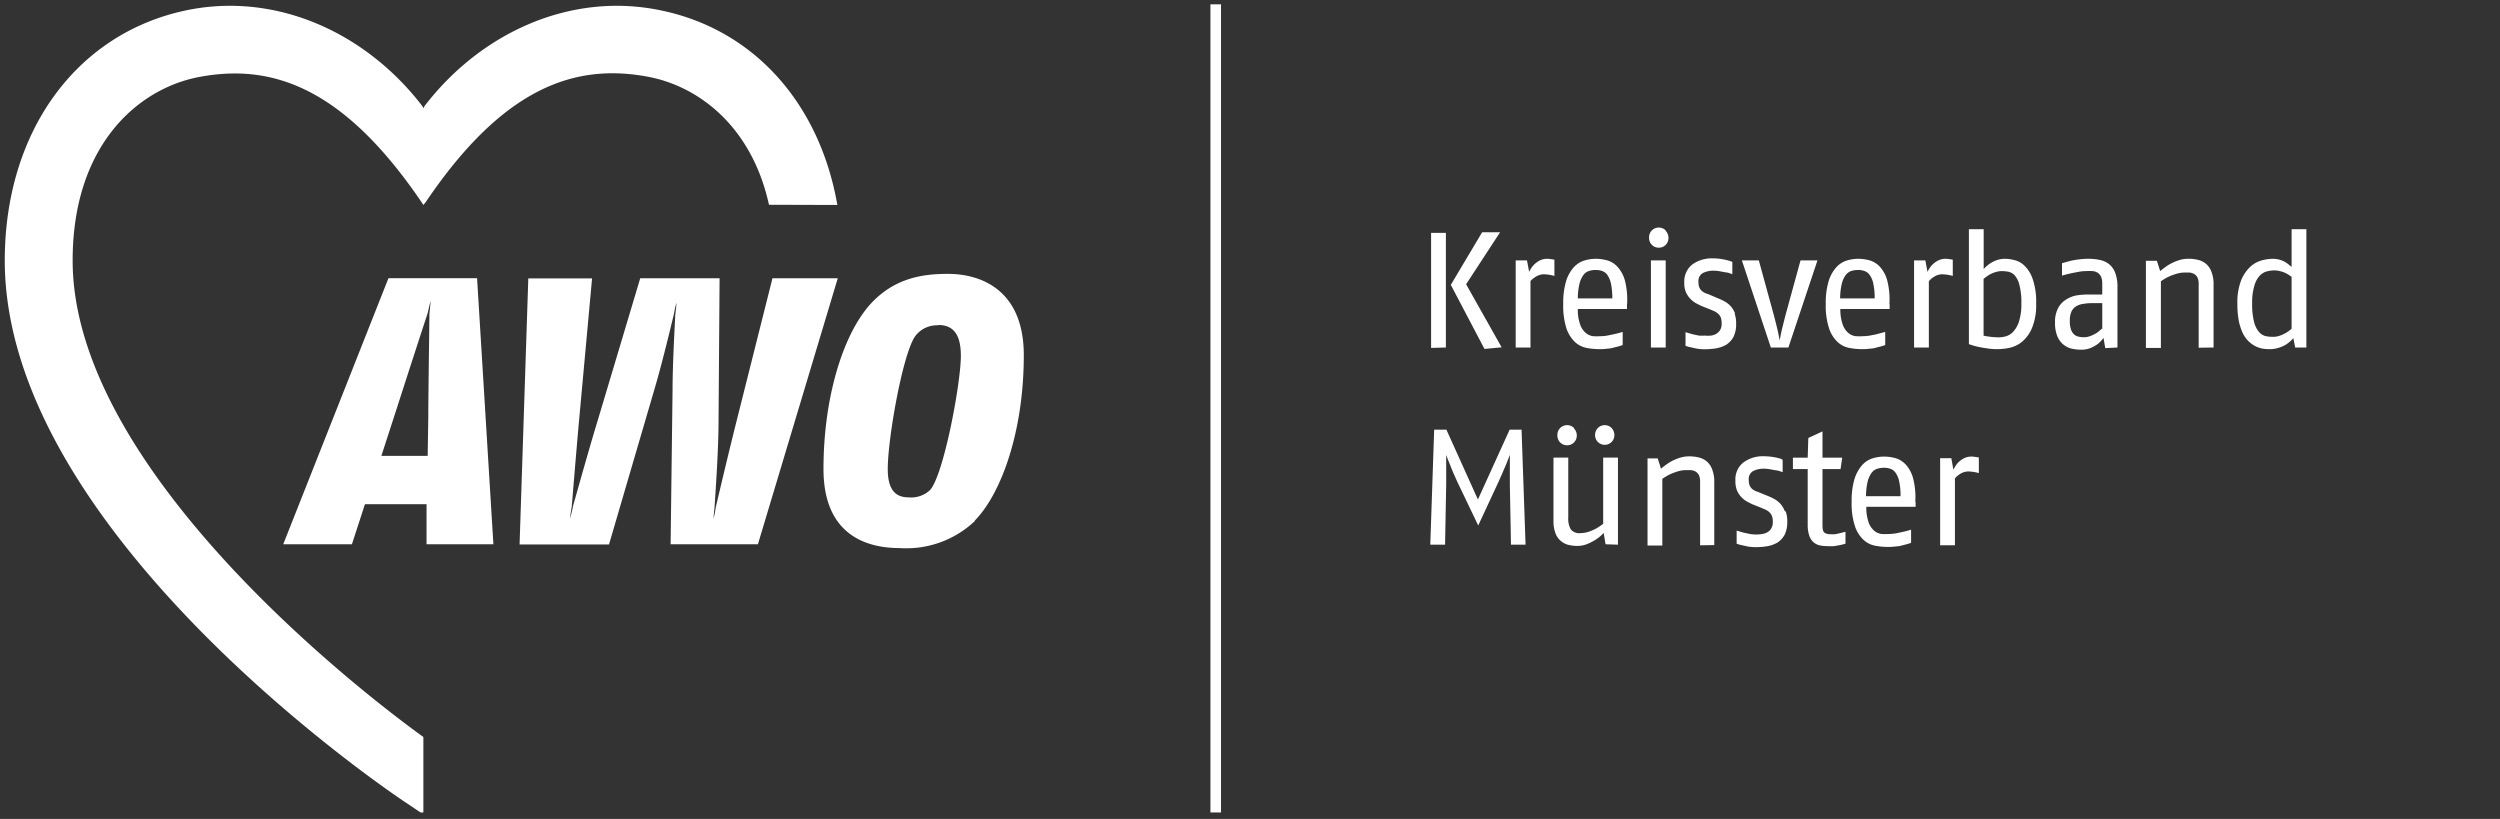
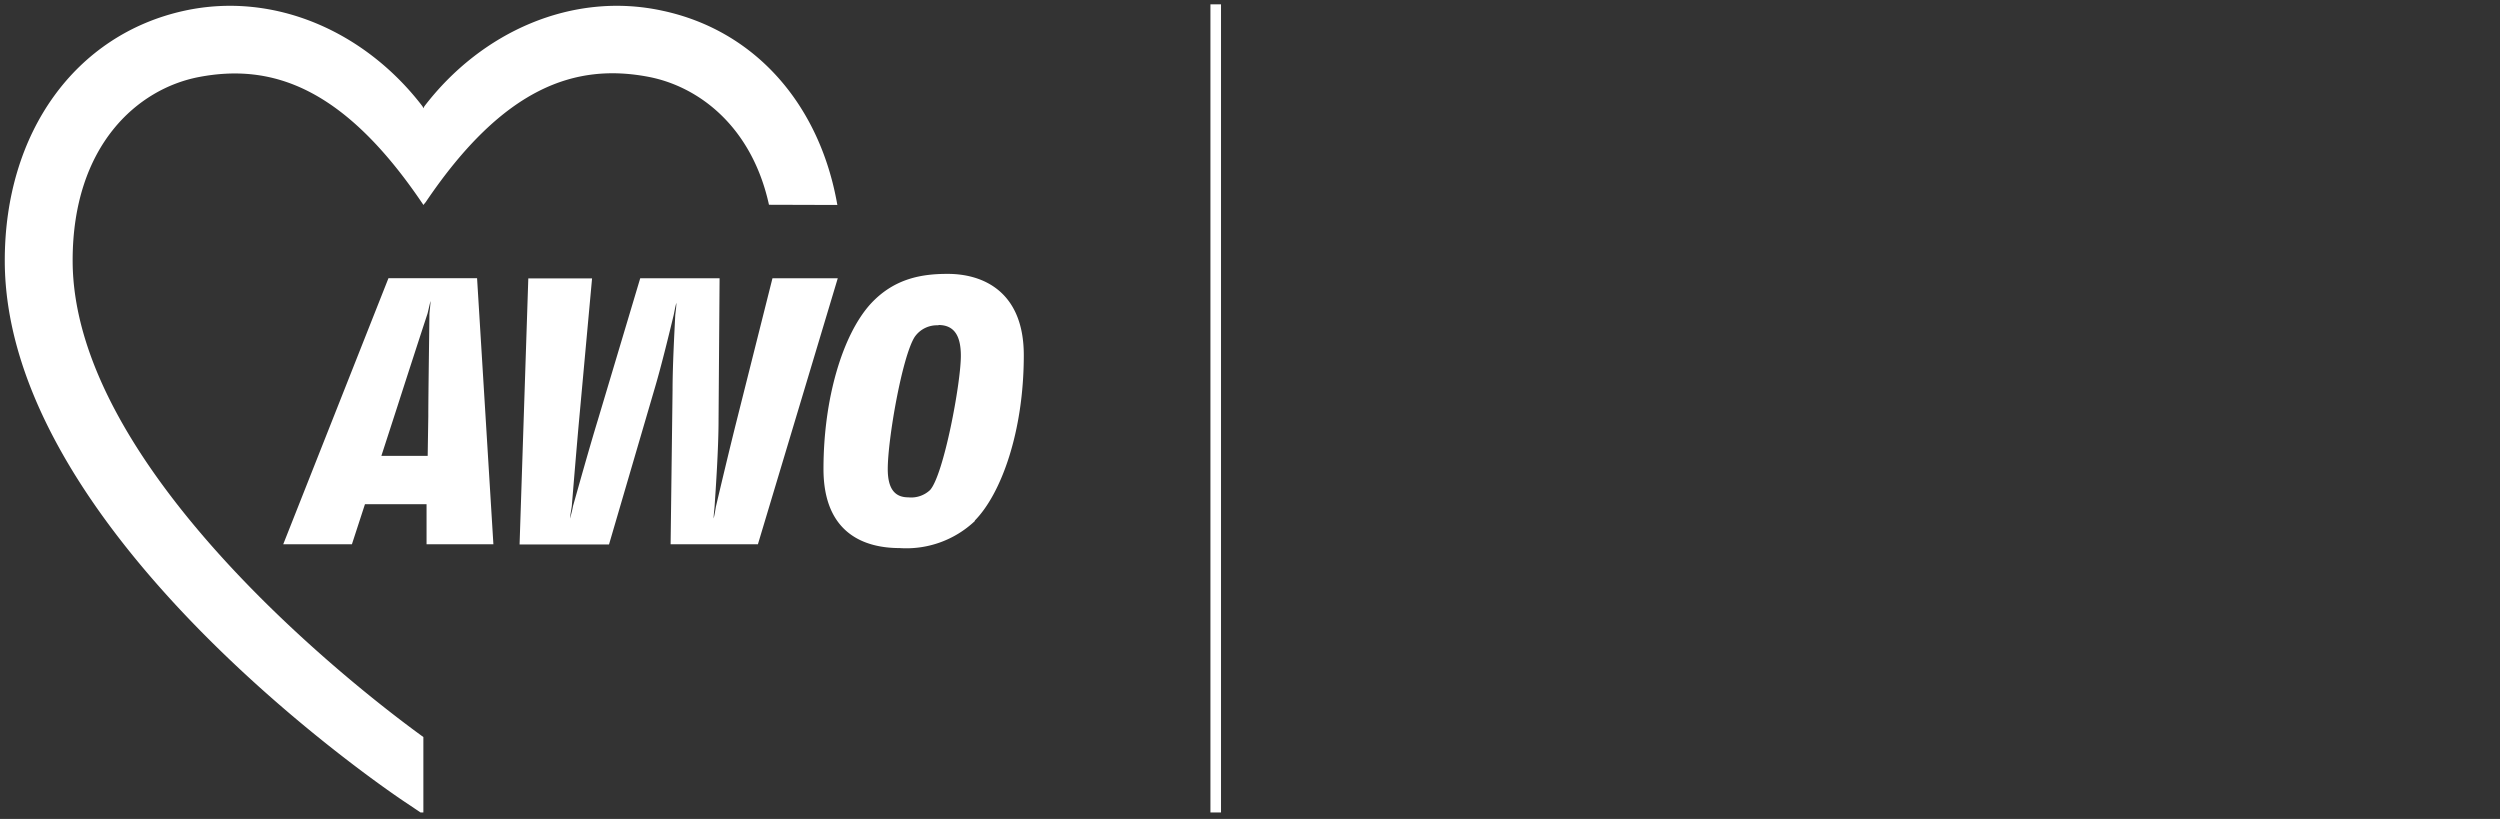
<svg xmlns="http://www.w3.org/2000/svg" width="232" height="76" viewBox="0 0 232 76" xml:space="preserve" style="fill-rule:evenodd;clip-rule:evenodd">
  <rect x="0" y="0" width="232" height="76" fill="#333333" stroke="none" />
  <g transform="matrix(1.004 0 0 1 .351 .399)">
    <path style="fill:none" d="M0 0h230v75H0z" />
    <clipPath id="a">
      <path d="M0 0h230v75H0z" />
    </clipPath>
    <g clip-path="url(#a)">
      <path d="M266.09 401.28c-1.7-9.77-8-17-17.06-18.92-8.78-1.9-17.62 2.07-23.16 9.31a1.865 1.865 0 0 0-.1.2 1.028 1.028 0 0 0-.09-.2c-5.54-7.24-14.38-11.21-23.16-9.31-10.64 2.31-17.52 11.86-17.52 24.33 0 26.45 37.36 51.65 38.95 52.71l1.82 1.22v-7.53c-7.31-5.28-34.16-26.51-34.16-46.4 0-11.21 6.33-16.73 12.31-17.87 7-1.33 14 .89 21.68 12.2.08.11.17.26.17.26l.23-.28c7.64-11.31 14.66-13.53 21.68-12.2 4.93.94 10.08 4.85 11.75 12.46l6.66.02z" style="fill:#fff;fill-rule:nonzero" transform="matrix(.949 0 0 .953 -175.473 -363.798)" />
      <path d="M226.08 434.32v-3.9h-6l-1.27 3.9h-6.69l10.25-25.91H231l1.59 25.91h-6.51zm.09-22.45c-.55 1.67-2.09 6.41-2.94 9.06l-1.55 4.78h4.51l.06-3.85c0-2 .09-8 .11-9.95 0-.15.11-1 .11-1.27-.09.29-.25 1.08-.3 1.23zm32.17 22.45h-8.49l.19-15c0-2.39.19-5.84.26-7.25 0-.16.12-.84.11-1.26-.12.41-.23 1.09-.27 1.23-.34 1.4-1.17 4.87-1.88 7.24l-4.41 15.06h-8.71l.85-25.91h6.21l-1.26 13.77c-.24 2.64-.58 6.78-.71 8.35 0 .13-.15.84-.18 1.26.121-.404.222-.815.3-1.23.44-1.55 1.59-5.67 2.41-8.35l4.13-13.81h7.73l-.1 13.8c0 2.79-.28 6.79-.38 8.33 0 .16-.1.88-.1 1.26.11-.38.2-1.08.24-1.23.36-1.53 1.31-5.54 2-8.28l3.49-13.88h6.36l-7.78 25.91-.01-.01zm21.14-2.26a9.715 9.715 0 0 1-7.33 2.63c-3.3 0-7.41-1.33-7.41-7.7 0-6.88 1.86-13 4.52-16 2.37-2.63 5.18-3 7.59-3 3.37 0 7.4 1.67 7.4 7.92 0 7.48-2.22 13.51-4.77 16.1v.05zM275.93 413a2.633 2.633 0 0 0-2.3 1.12C272.41 416 271 424.07 271 427c0 2 .75 2.75 2 2.75a2.682 2.682 0 0 0 2.12-.71c1.33-1.48 3-10.4 3-13.07 0-1.81-.55-3-2.18-3l-.01.03z" style="fill:#fff;fill-rule:nonzero" transform="matrix(.949 0 0 .953 -175.473 -363.798)" />
      <path d="M118.04 0v78.73" style="fill:none;fill-rule:nonzero;stroke:#fff;stroke-width:1.03px" transform="matrix(.949 0 0 .953 0 0)" />
-       <path d="m333.12 434.36-.39-11.2h-1.16l-3.09 6.8-3.07-6.8h-1.19l-.38 11.2h1.44l.11-5.85v-2.88c.11.3.22.57.32.81.1.24.2.52.33.83l.41.92 2.06 4.3 2-4.3c.13-.3.27-.6.4-.91.13-.31.25-.57.35-.82.1-.25.21-.53.33-.85v2.9l.11 5.85h1.42zm9 0v-8.48h-1.44v6.45c-.22.167-.451.321-.69.46-.225.119-.459.22-.7.3a2.377 2.377 0 0 1-.77.14 1.062 1.062 0 0 1-1-.37 2.1 2.1 0 0 1-.24-1.14v-5.84h-1.44V432c-.014.4.043.8.17 1.18.092.29.257.552.48.76.209.193.458.337.73.42.306.083.623.123.94.12.344.004.684-.064 1-.2.287-.115.562-.259.82-.43.275-.178.527-.39.75-.63l.18 1.1 1.21.04zM337.84 423a.932.932 0 0 0-.67-.28h-.012a.944.944 0 0 0-.938 1c-.007.254.091.5.27.68a.91.91 0 0 0 .68.28.891.891 0 0 0 .67-.28.929.929 0 0 0 .27-.68.998.998 0 0 0-.27-.68V423zm3.66 0a.943.943 0 0 0-1.34 0 .998.998 0 0 0-.27.68.943.943 0 0 0 1.61.68.929.929 0 0 0 .27-.68.998.998 0 0 0-.27-.68zm10 11.4v-6.11a3.29 3.29 0 0 0-.19-1.22 1.91 1.91 0 0 0-.5-.78 1.843 1.843 0 0 0-.77-.41 3.746 3.746 0 0 0-1-.12 3.037 3.037 0 0 0-1.05.19 4.971 4.971 0 0 0-.87.41 8.475 8.475 0 0 0-.81.6l-.32-1H345v8.48h1.44v-6.49c.23-.16.47-.304.72-.43.24-.109.488-.203.74-.28.278-.091.568-.138.86-.14h.48c.154.021.303.068.44.14a.88.88 0 0 1 .32.34c.09.211.132.44.12.67v6.17l1.38-.02zm6.87-3.3a2.294 2.294 0 0 0-.41-.7 2.389 2.389 0 0 0-.58-.47 5.606 5.606 0 0 0-.65-.31l-.83-.34-.35-.13a1.659 1.659 0 0 1-.34-.2.945.945 0 0 1-.26-.35 1.392 1.392 0 0 1-.09-.55.88.88 0 0 1 .43-.86 2.222 2.222 0 0 1 1-.23c.221 0 .442.02.66.06l.6.11c.18 0 .39.1.61.17v-1.2l-.16-.1a5.834 5.834 0 0 0-1.67-.25 3.166 3.166 0 0 0-2 .61 2.092 2.092 0 0 0-.77 1.76c-.015.342.043.683.17 1a2.347 2.347 0 0 0 .99 1.06l.5.25.83.33.47.2c.131.067.252.151.36.25.102.103.184.226.24.36.061.177.088.363.08.55.014.222-.034.444-.14.64a1 1 0 0 1-.37.38 1.374 1.374 0 0 1-.53.18 3.02 3.02 0 0 1-.6.05 4.178 4.178 0 0 1-.58-.05l-.61-.13-.69-.2v1.28l.29.09.71.16c.29.056.585.083.88.08.369 0 .736-.03 1.1-.09a3 3 0 0 0 1-.36c.288-.189.525-.447.69-.75.187-.4.277-.839.26-1.28.01-.34-.041-.678-.15-1l-.09-.02zm5.91 2-.53.14-.47.1a2.31 2.31 0 0 1-.44 0 1 1 0 0 1-.61-.15c-.13-.1-.19-.34-.19-.71V427h1.76l.16-1.11h-1.92v-2.56l-1.38.64-.06 1.92h-1.44V427h1.44v5.41c-.007.338.036.675.13 1 .067.244.194.468.37.65.167.165.374.286.6.35.269.063.544.094.82.09.22.015.44.015.66 0l.56-.1c.183-.035.363-.082.54-.14V433v.1zm2-3.46a6.22 6.22 0 0 1 .15-1.38c.066-.303.188-.591.36-.85.133-.194.321-.344.54-.43.226-.073.462-.11.7-.11.211-.002.42.032.62.1a1 1 0 0 1 .51.39 2.2 2.2 0 0 1 .35.84c.099.473.143.957.13 1.44h-3.36zm4.8.54a7.446 7.446 0 0 0-.21-2.27 3.22 3.22 0 0 0-.7-1.33 2.254 2.254 0 0 0-1-.64 4.329 4.329 0 0 0-1.12-.16 3.937 3.937 0 0 0-1.18.19 2.297 2.297 0 0 0-1 .68 3.755 3.755 0 0 0-.72 1.34 7.397 7.397 0 0 0-.27 2.19 7 7 0 0 0 .33 2.4c.166.508.458.966.85 1.33a2.29 2.29 0 0 0 1.16.56c.416.076.837.113 1.26.11.268 0 .535-.02.8-.06.27 0 .5-.09.71-.14.231-.05.458-.117.68-.2v-1.28c-.29.09-.56.16-.78.21-.22.05-.47.1-.72.15a4.691 4.691 0 0 1-.69.06 5.35 5.35 0 0 1-.67 0 1.377 1.377 0 0 1-.7-.29 1.918 1.918 0 0 1-.56-.79 4.407 4.407 0 0 1-.24-1.57h4.8v-.45l-.03-.04zm6.21-4.3a4.597 4.597 0 0 0-.71-.1 1.64 1.64 0 0 0-.82.2 2.367 2.367 0 0 0-.56.44c-.163.196-.3.411-.41.64l-.2-1.12h-1.09v8.48h1.44v-6.52l.17-.18c.142-.122.296-.23.46-.32.216-.113.456-.172.7-.17.339.013.674.066 1 .16v-1.57l.02.06zm-51.93-10.72V404h-1.44v11.2l1.44-.04zm5.44 0-3.47-6.16 3.31-5.06h-1.75l-3.05 5.12 3.28 6.24 1.68-.16v.02zm5.17-8.54a4.597 4.597 0 0 0-.71-.1 1.64 1.64 0 0 0-.82.2 2.367 2.367 0 0 0-.56.44 2.725 2.725 0 0 0-.41.64l-.21-1.12h-1.1v8.48h1.44v-6.46a1 1 0 0 1 .17-.18c.142-.122.296-.23.46-.32.216-.113.456-.172.7-.17.339.013.674.067 1 .16v-1.57h.04zm2.24 3.76a6.22 6.22 0 0 1 .15-1.38c.066-.303.188-.591.36-.85.128-.199.318-.35.54-.43a2.19 2.19 0 0 1 .7-.11c.208-.002.414.032.61.1a.998.998 0 0 1 .52.39c.17.255.289.54.35.84.094.474.138.957.13 1.44h-3.36zm4.8.54a7.446 7.446 0 0 0-.21-2.27 3.217 3.217 0 0 0-.71-1.33 2.182 2.182 0 0 0-1-.64 4.416 4.416 0 0 0-1.12-.16 4.007 4.007 0 0 0-1.19.19 2.334 2.334 0 0 0-1 .68 3.617 3.617 0 0 0-.72 1.34 7.397 7.397 0 0 0-.27 2.19c-.028.812.08 1.624.32 2.4.17.506.462.963.85 1.33.326.292.728.486 1.16.56.419.076.844.113 1.27.11.268 0 .535-.021.8-.06.26 0 .5-.09.7-.14.234-.051.465-.118.69-.2v-1.28c-.3.09-.56.16-.79.21-.23.05-.46.1-.72.15a4.307 4.307 0 0 1-.68.06 5.51 5.51 0 0 1-.68 0 1.392 1.392 0 0 1-.69-.29 1.826 1.826 0 0 1-.56-.79 4.174 4.174 0 0 1-.25-1.57H343v-.45l.01-.04zm3.76 4.24v-8.48h-1.44v8.48h1.44zm0-11.4a.932.932 0 0 0-.67-.28h-.012a.944.944 0 0 0-.94.94l.002.06c-.007.254.091.5.27.68a.91.91 0 0 0 .68.28.891.891 0 0 0 .67-.28.929.929 0 0 0 .27-.68.998.998 0 0 0-.27-.68v-.04zm6.76 8.1a2.294 2.294 0 0 0-.41-.7 2.389 2.389 0 0 0-.58-.47 5.606 5.606 0 0 0-.65-.31L351 410l-.36-.13a1.587 1.587 0 0 1-.33-.2.945.945 0 0 1-.26-.35 1.392 1.392 0 0 1-.09-.55.88.88 0 0 1 .43-.86 2.222 2.222 0 0 1 1-.23c.221 0 .442.02.66.06l.6.11c.18 0 .39.1.61.17v-1.2l-.25-.09a5.724 5.724 0 0 0-.67-.16 5.167 5.167 0 0 0-1-.09 3.22 3.22 0 0 0-2 .61 2.12 2.12 0 0 0-.76 1.76c-.013.325.045.649.17.95a2.347 2.347 0 0 0 .99 1.06l.5.25.83.33.47.2c.128.072.248.155.36.25.102.103.184.226.24.36.056.178.083.364.08.55.014.222-.034.444-.14.64a1.12 1.12 0 0 1-.37.38 1.374 1.374 0 0 1-.53.18c-.199.02-.401.02-.6 0a4.318 4.318 0 0 1-.58 0l-.61-.13-.69-.2V415l.29.09.71.16c.29.056.585.083.88.08.369 0 .736-.03 1.1-.09a3 3 0 0 0 1-.36c.288-.189.525-.447.69-.75.187-.4.277-.839.26-1.28.01-.34-.041-.678-.15-1l.05.01zm8.07-5.18h-1.7l-1.49 5.43-.21.84c-.07.28-.13.53-.18.76-.05.23-.1.48-.15.77a31.877 31.877 0 0 0-.15-.78c-.05-.23-.11-.48-.18-.76l-.21-.83-1.49-5.43h-1.65l2.82 8.48h1.71l2.83-8.48h.05zm2.16 3.7a6.22 6.22 0 0 1 .15-1.38c.066-.303.188-.591.36-.85.133-.194.321-.344.54-.43.226-.074.462-.111.7-.11.208-.003.414.031.61.1a.998.998 0 0 1 .52.39 2.2 2.2 0 0 1 .35.84c.099.473.143.957.13 1.44h-3.36zm4.8.54a7.446 7.446 0 0 0-.21-2.27 3.22 3.22 0 0 0-.7-1.33 2.254 2.254 0 0 0-1-.64 4.329 4.329 0 0 0-1.12-.16 3.875 3.875 0 0 0-1.18.19 2.297 2.297 0 0 0-1 .68 3.617 3.617 0 0 0-.72 1.34 7.397 7.397 0 0 0-.27 2.19 7 7 0 0 0 .33 2.4c.166.508.458.966.85 1.33a2.29 2.29 0 0 0 1.16.56c.416.076.837.113 1.26.11.268 0 .535-.02.8-.06.27 0 .5-.09.7-.14.235-.049.465-.116.69-.2v-1.28l-.78.21c-.23.06-.47.1-.72.15a4.691 4.691 0 0 1-.69.06 5.35 5.35 0 0 1-.67 0 1.377 1.377 0 0 1-.7-.29 1.918 1.918 0 0 1-.56-.79 4.394 4.394 0 0 1-.25-1.57h4.8v-.45l-.02-.04zm6.21-4.3a4.597 4.597 0 0 0-.71-.1 1.64 1.64 0 0 0-.82.2 2.367 2.367 0 0 0-.56.44 2.725 2.725 0 0 0-.41.64l-.21-1.12h-1.1v8.48h1.44v-6.46l.17-.18c.142-.122.296-.23.46-.32.216-.113.456-.172.7-.17.339.013.674.067 1 .16v-1.57h.04zm6.41 6c-.108.371-.3.713-.56 1a1.562 1.562 0 0 1-.72.45c-.234.066-.477.1-.72.1a7.683 7.683 0 0 1-1.45-.16v-5.53c.105-.09.215-.173.33-.25.128-.097.265-.181.41-.25a2.88 2.88 0 0 1 .49-.18c.172-.052.35-.079.53-.08.218.001.435.022.65.06.238.051.454.173.62.35.226.272.384.595.46.94.147.595.211 1.207.19 1.82.018.585-.06 1.17-.23 1.73zm1.33-4.14a3.3 3.3 0 0 0-.81-1.3 2.13 2.13 0 0 0-1-.54 3.96 3.96 0 0 0-.88-.12 2.4 2.4 0 0 0-.87.16c-.23.086-.448.201-.65.34a3.501 3.501 0 0 0-.56.5v-3.88h-1.44v11.19c.275.101.555.184.84.25.26.06.56.11.91.16a5.825 5.825 0 0 0 2.16-.04 2.854 2.854 0 0 0 1.22-.56c.437-.359.78-.819 1-1.34a5.745 5.745 0 0 0 .42-2.42 6.764 6.764 0 0 0-.34-2.4zm6.82 4.78c-.21.19-.39.34-.55.46-.186.12-.384.22-.59.3-.222.091-.46.139-.7.14a2.118 2.118 0 0 1-.52-.06.926.926 0 0 1-.43-.22 1.148 1.148 0 0 1-.3-.49 2.495 2.495 0 0 1-.11-.85c-.01-.294.041-.587.15-.86.094-.206.243-.382.43-.51a1.71 1.71 0 0 1 .68-.25c.297-.054.598-.081.9-.08h1v2.43l.04-.01zm1.44 1.9v-5.88a3.735 3.735 0 0 0-.23-1.42 2.002 2.002 0 0 0-.6-.83 2.166 2.166 0 0 0-.9-.4 5.47 5.47 0 0 0-1.09-.11 7.424 7.424 0 0 0-1 .07 7.12 7.12 0 0 0-.82.15l-.76.21v1.21l.38-.11.61-.14.69-.13a3.81 3.81 0 0 1 .64-.06c.22-.011.44-.011.66 0 .181.015.356.073.51.17.138.101.248.235.32.39.08.221.118.455.11.69V410h-1.4a7.24 7.24 0 0 0-1.12.09 2.851 2.851 0 0 0-1 .4 2.16 2.16 0 0 0-.78.83 2.853 2.853 0 0 0-.3 1.4c-.019.472.063.942.24 1.38a2.003 2.003 0 0 0 1.41 1.18c.273.057.551.088.83.09.342.015.682-.043 1-.17.244-.103.476-.233.69-.39.21-.17.395-.369.55-.59l.17 1 1.19-.06zm9.36 0v-6.11a3.29 3.29 0 0 0-.19-1.22 1.91 1.91 0 0 0-.5-.78 1.843 1.843 0 0 0-.77-.41 3.746 3.746 0 0 0-1-.12c-.362 0-.721.065-1.06.19a4.971 4.971 0 0 0-.87.41 8.475 8.475 0 0 0-.81.6l-.32-1h-1.07v8.48H395v-6.49c.23-.16.47-.304.72-.43.24-.109.488-.203.74-.28.278-.091.568-.138.86-.14h.48c.154.021.303.068.44.14a.88.88 0 0 1 .32.34c.09.211.132.44.12.67v6.17l1.45-.02zm7.6-1.82-.28.22a3.485 3.485 0 0 1-.43.26 2.822 2.822 0 0 1-.53.22 2.062 2.062 0 0 1-.6.08 3.264 3.264 0 0 1-.69-.07 1.281 1.281 0 0 1-.65-.41 2.372 2.372 0 0 1-.48-1 6.692 6.692 0 0 1-.18-1.75c-.021-.57.047-1.14.2-1.69.089-.369.263-.712.51-1 .183-.21.423-.363.69-.44.247-.07.503-.107.76-.11.193.001.385.028.57.08.17.037.334.094.49.17.131.061.258.132.38.21l.24.17v5.06zm1.44 1.82v-11.52h-1.44v3.67l-.24-.19a2.35 2.35 0 0 0-.9-.5 2.438 2.438 0 0 0-.7-.1c-.337.01-.673.057-1 .14a2.735 2.735 0 0 0-1.13.59c-.404.37-.721.824-.93 1.33a6.006 6.006 0 0 0-.38 2.34 8.798 8.798 0 0 0 .14 1.66c.083.411.214.81.39 1.19a2.781 2.781 0 0 0 1.24 1.27c.218.109.45.187.69.23.218.035.439.052.66.05.291.004.581-.037.86-.12.233-.068.458-.162.67-.28.177-.1.342-.22.49-.36.111-.096.214-.199.31-.31l.18.91h1.09z" style="fill:#fff;fill-rule:nonzero" transform="matrix(.949 0 0 .953 -175.473 -363.798)" />
    </g>
  </g>
</svg>